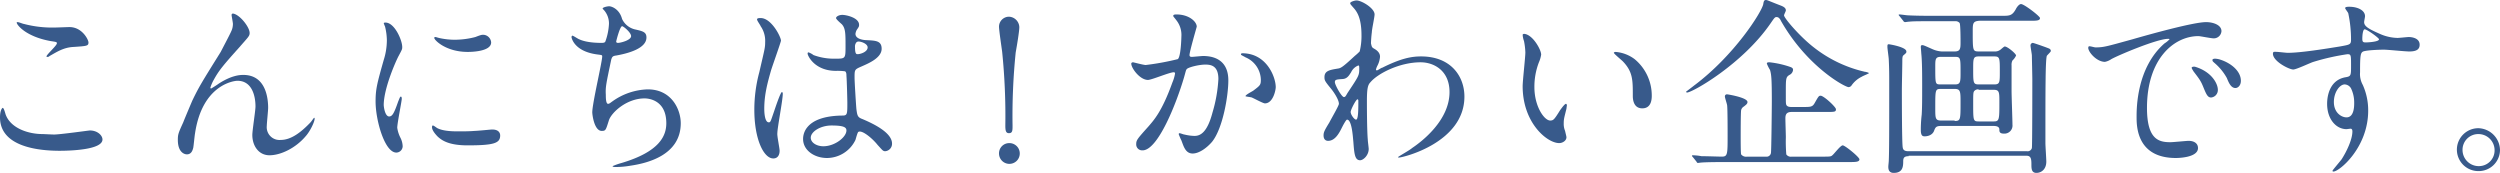
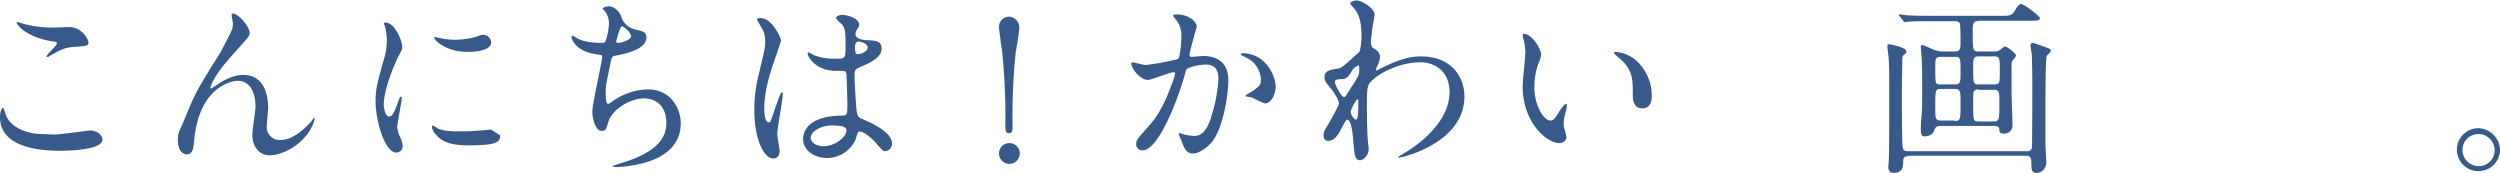
<svg xmlns="http://www.w3.org/2000/svg" id="グループ化_1449" data-name="グループ化 1449" width="840" height="58.093" viewBox="0 0 840 58.093">
  <path id="パス_3104" data-name="パス 3104" d="M18.2,42.668c1.972,0,11.679-1.365,11.983-1.365,2.579,0,4.247,1.668,4.247,3.034,0,3.489-10.921,3.792-14.41,3.792C13.651,48.129,0,47.067,0,36.9c0-2.427.758-3.185.91-3.185.455,0,.91,2.124,1.062,2.427,1.82,4.55,7.736,6.371,12.286,6.371C14.713,42.516,17.443,42.668,18.2,42.668ZM18.353,6.72c.758,0,4.4-.152,5.005-.152,4.247,0,6.371,4.247,6.371,5.157,0,1.213-.607,1.213-5.005,1.517-3.337.152-5.612,1.668-8.039,3.034-.607.455-.607.3-.91.3a.149.149,0,0,1-.152-.152c0-.607,3.489-3.64,3.489-4.4,0-.455-.152-.455-2.124-.758C8.646,9.754,5.612,5.81,5.612,5.052c0-.152.152-.152.3-.152.455,0,1.82.607,2.124.607A37.02,37.02,0,0,0,18.353,6.72Z" transform="translate(0 2.532)" fill="#385a8b" />
  <path id="パス_3105" data-name="パス 3105" d="M63.517,9.522c0,1.062-.455,1.365-3.489,4.854-5.309,5.915-6.826,7.736-8.494,10.769a13.782,13.782,0,0,0-1.213,2.73c0,.152,0,.3.3.3.758-.455,1.972-1.213,2.579-1.668,4.247-2.73,6.977-2.882,8.191-2.882,7.887,0,8.342,8.494,8.342,11.073,0,.91-.455,5.157-.455,6.067a4.293,4.293,0,0,0,4.7,4.7c3.489,0,6.826-2.579,10.011-5.915.3-.3,1.062-1.517,1.213-1.517s.152.152.152.3c0,1.062-1.517,4.247-3.034,5.915-3.337,3.944-8.342,6.371-12.134,6.371-3.64,0-5.764-3.185-5.764-6.826,0-1.517,1.062-8.191,1.062-9.556,0-3.64-1.213-8.646-6.067-8.646-1.062,0-11.831,1.213-14.258,17.746-.152.758-.455,4.247-.607,4.854-.152.455-.455,2.124-2.124,2.124-.758,0-3.034-.607-3.034-4.854,0-1.82.152-2.275,1.82-5.915.455-1.213,2.579-6.219,3.034-7.281,2.275-4.7,3.034-5.915,9.556-16.381.3-.607,3.034-5.764,3.489-6.826A5.866,5.866,0,0,0,57.9,6.489c0-.455-.455-2.73-.455-3.034A.484.484,0,0,1,57.9,3C60.18,3.3,63.517,7.55,63.517,9.522Z" transform="translate(20.362 1.55)" fill="#385a8b" />
-   <path id="パス_3106" data-name="パス 3106" d="M87.75,36.549c1.062,0,1.668-1.062,3.034-5.005.455-1.062.607-1.668.91-1.668s.3.607.3.758c0,.758-1.517,8.191-1.517,9.707a10.759,10.759,0,0,0,1.062,3.337A6.8,6.8,0,0,1,92.3,46.56a2.169,2.169,0,0,1-2.124,2.124c-3.944,0-6.977-10.921-6.977-17.14,0-4.1.455-5.915,2.73-13.954a22.23,22.23,0,0,0,1.062-6.674,20.3,20.3,0,0,0-.607-4.55,10.45,10.45,0,0,1-.455-1.213A.912.912,0,0,1,86.537,5c3.034,0,5.612,5.915,5.612,8.191,0,.758,0,.758-1.213,3.034-.758,1.365-5.005,10.769-5.005,16.533C86.082,34.577,86.689,36.549,87.75,36.549Zm37.313,6.371c0,2.579-1.972,3.337-10.921,3.337-6.371,0-8.646-1.668-10.011-2.882-.3-.3-1.972-1.972-1.972-3.185,0-.152,0-.607.3-.607s1.213.758,1.517.91c1.82.91,4.55,1.062,6.826,1.062,1.668,0,3.944,0,5.612-.152.91,0,5.46-.455,5.612-.455C124.608,40.8,125.064,42.161,125.064,42.92ZM122.03,11.674c0,3.185-7.129,3.185-7.887,3.185-7.281,0-11.224-3.944-11.224-4.7,0-.152,0-.3.455-.3.152,0,.91.3,1.82.455a24.069,24.069,0,0,0,4.4.455,27.785,27.785,0,0,0,7.129-.91c1.972-.758,2.124-.758,2.73-.758A2.765,2.765,0,0,1,122.03,11.674Z" transform="translate(42.997 2.584)" fill="#385a8b" />
+   <path id="パス_3106" data-name="パス 3106" d="M87.75,36.549c1.062,0,1.668-1.062,3.034-5.005.455-1.062.607-1.668.91-1.668s.3.607.3.758c0,.758-1.517,8.191-1.517,9.707a10.759,10.759,0,0,0,1.062,3.337A6.8,6.8,0,0,1,92.3,46.56a2.169,2.169,0,0,1-2.124,2.124c-3.944,0-6.977-10.921-6.977-17.14,0-4.1.455-5.915,2.73-13.954a22.23,22.23,0,0,0,1.062-6.674,20.3,20.3,0,0,0-.607-4.55,10.45,10.45,0,0,1-.455-1.213A.912.912,0,0,1,86.537,5c3.034,0,5.612,5.915,5.612,8.191,0,.758,0,.758-1.213,3.034-.758,1.365-5.005,10.769-5.005,16.533C86.082,34.577,86.689,36.549,87.75,36.549Zm37.313,6.371c0,2.579-1.972,3.337-10.921,3.337-6.371,0-8.646-1.668-10.011-2.882-.3-.3-1.972-1.972-1.972-3.185,0-.152,0-.607.3-.607s1.213.758,1.517.91c1.82.91,4.55,1.062,6.826,1.062,1.668,0,3.944,0,5.612-.152.91,0,5.46-.455,5.612-.455ZM122.03,11.674c0,3.185-7.129,3.185-7.887,3.185-7.281,0-11.224-3.944-11.224-4.7,0-.152,0-.3.455-.3.152,0,.91.3,1.82.455a24.069,24.069,0,0,0,4.4.455,27.785,27.785,0,0,0,7.129-.91c1.972-.758,2.124-.758,2.73-.758A2.765,2.765,0,0,1,122.03,11.674Z" transform="translate(42.997 2.584)" fill="#385a8b" />
  <path id="パス_3107" data-name="パス 3107" d="M143.588,5.652a6.4,6.4,0,0,0,4.247,3.489c2.73.607,3.944.91,3.944,2.73,0,3.64-5.915,5.309-10.163,6.067-1.213.152-1.365.455-1.668,1.365-1.668,8.039-1.972,9.1-1.82,11.831,0,.91,0,3.034.758,3.034.455,0,.91-.455,1.365-.758a21.392,21.392,0,0,1,11.983-4.1c8.039,0,11.073,6.826,11.073,11.376,0,10.921-11.679,13.5-16.836,14.258a29.284,29.284,0,0,1-5.157.455c-.152,0-.91,0-.91-.3a22.705,22.705,0,0,1,3.034-1.062c12.741-3.792,15.016-9.1,15.016-13.348,0-7.887-6.067-8.342-7.281-8.342-6.067,0-11.073,4.7-11.983,7.281-1.062,3.337-1.062,3.64-2.427,3.64-2.579,0-3.185-5.612-3.185-6.219,0-3.034,3.337-16.988,3.337-18.808,0-.455-.152-.455-1.213-.607-8.191-.91-9.1-5.612-9.1-5.915,0-.152.152-.455.3-.455.3,0,1.82,1.062,2.275,1.213,2.579,1.213,6.522,1.213,7.584,1.213.758,0,1.062-.152,1.213-.455a20.3,20.3,0,0,0,1.213-5.915,6.781,6.781,0,0,0-1.365-4.247c-.455-.607-.758-.758-.758-.91,0-.455,1.668-.758,1.972-.758C139.8,1.254,142.678,2.164,143.588,5.652Zm-1.972,7.584c0,.455.455.455.607.455.91,0,4.4-.91,4.4-2.275,0-1.213-2.579-3.337-3.034-3.337C142.83,8.231,141.616,13.085,141.616,13.236Z" transform="translate(65.426 0.718)" fill="#385a8b" />
  <path id="パス_3108" data-name="パス 3108" d="M175.594,48.955c0,1.365-.607,2.579-2.123,2.579-3.185,0-6.371-6.371-6.371-16.381a48.561,48.561,0,0,1,1.668-12.589c1.82-7.887,1.972-8.191,1.972-10.163a8.63,8.63,0,0,0-1.517-5.309c-.152-.455-1.213-1.82-1.213-2.275s.758-.455,1.213-.455c3.64,0,6.826,6.371,6.826,7.584,0,.455-2.882,8.494-3.337,10.011-1.213,4.247-2.275,8.191-2.275,12.893,0,.455,0,4.55,1.517,4.55.607,0,.607-.3,1.82-3.792.3-.91,2.123-6.371,2.579-6.371.3,0,.3.455.3.607,0,2.124-1.82,11.376-1.82,13.2C174.684,43.8,175.594,48.045,175.594,48.955Zm25.482-3.64a10.677,10.677,0,0,1-9.556,6.067c-4.247,0-8.039-2.579-8.039-6.371,0-.91,0-7.736,13.2-7.887,1.669,0,1.669-.455,1.669-4.4,0-.455-.152-7.281-.3-8.949,0-.455,0-1.213-.455-1.517a18.387,18.387,0,0,0-3.034-.152c-7.281,0-9.556-5.157-9.556-5.764,0-.152,0-.455.3-.455a5.886,5.886,0,0,1,1.669.91,19.686,19.686,0,0,0,7.281,1.213c3.489,0,3.489,0,3.489-4.247,0-4.1,0-5.915-1.213-7.281-.3-.3-1.972-1.668-1.972-2.124s.91-1.062,2.123-1.062,5.612.91,5.612,3.337c0,.455,0,.607-.758,1.668a3.624,3.624,0,0,0-.455,1.365c0,1.972,3.337,2.124,3.792,2.124,2.882.152,5.005.152,5.005,2.882,0,3.034-4.247,4.854-6.674,5.915s-2.427,1.062-2.427,3.792c0,1.365.455,8.646.607,10.466.3,2.427.455,2.882,2.123,3.489,3.185,1.365,9.859,4.4,9.859,8.191a2.5,2.5,0,0,1-2.275,2.579c-.758,0-.91-.3-2.579-2.124-1.82-2.275-5.157-5.005-6.371-4.4C201.835,42.433,201.228,44.86,201.076,45.315Zm-15.016-.758c0,1.668,1.972,2.882,4.247,2.882,3.792,0,7.736-3.034,7.736-5.309,0-1.062-.91-1.668-5.005-1.668C189.245,40.461,186.06,42.585,186.06,44.557Zm14.865-30.488c0,2.427.455,2.427.91,2.427.91,0,3.337-.758,3.337-2.275,0-1.213-2.124-1.972-3.034-1.972a.98.98,0,0,0-.758.3A2.144,2.144,0,0,0,200.924,14.069Z" transform="translate(86.356 1.705)" fill="#385a8b" />
  <path id="パス_3109" data-name="パス 3109" d="M221.3,49.659a3.432,3.432,0,0,1,3.489-3.489,3.489,3.489,0,1,1-3.489,3.489Zm6.826-42.47c0,1.517-.91,6.826-1.213,8.494a210.924,210.924,0,0,0-1.062,24.572c0,1.668,0,2.579-1.213,2.579-1.062,0-1.213-.91-1.213-2.579a213.83,213.83,0,0,0-1.062-24.724c-.152-1.213-1.062-7.281-1.062-8.494A3.367,3.367,0,0,1,224.637,3.7,3.632,3.632,0,0,1,228.126,7.189Z" transform="translate(114.366 1.912)" fill="#385a8b" />
  <path id="パス_3110" data-name="パス 3110" d="M250.6,19.733c0-.3.3-.455.607-.455.152,0,3.489.91,4.247.91a87.85,87.85,0,0,0,10.769-1.972c1.062-.758,1.213-7.281,1.213-7.584a7.948,7.948,0,0,0-1.668-5.46c-.91-1.213-1.062-1.213-1.062-1.517,0-.455.758-.455,1.062-.455,4.247,0,6.826,2.427,6.826,4.1,0,.152-2.427,8.342-2.427,9.556,0,.455.3.607.758.607.3,0,3.337-.3,3.792-.3,4.854,0,8.494,2.275,8.494,8.191,0,5.157-1.82,16.078-5.46,20.628-1.82,2.124-4.4,3.944-6.522,3.944-2.427,0-3.034-2.427-3.792-4.4a22.249,22.249,0,0,1-.91-2.124.326.326,0,0,1,.3-.3c.3,0,1.365.455,1.668.455a15.669,15.669,0,0,0,3.337.455c1.82,0,4.247-.91,6.067-7.887a47.918,47.918,0,0,0,1.972-11.224c0-4.55-2.579-4.854-4.4-4.854-2.123,0-5.764.91-6.219,1.517-.3.3-.3.607-.91,2.73-2.579,8.8-8.8,24.572-13.955,24.572a1.99,1.99,0,0,1-2.124-2.124c0-1.365.455-1.82,4.247-6.067,1.669-1.972,4.4-4.854,7.887-14.561a13.543,13.543,0,0,0,.91-3.034c0-.152,0-.455-.455-.455-1.365,0-7.432,2.579-8.646,2.579C253.482,25.194,250.6,21.25,250.6,19.733Zm44.9,13.348c-.607,0-3.64-1.668-4.4-1.972-.3-.152-2.124-.3-2.124-.455,0-.455,2.124-1.517,2.579-1.82,2.427-1.82,2.579-1.972,2.579-3.792a8.364,8.364,0,0,0-5.157-7.432c-.455-.3-1.517-.758-1.517-.91,0-.455.3-.455.455-.455,8.191,0,11.224,8.039,11.224,11.376C299.137,28.682,298.227,33.081,295.5,33.081Z" transform="translate(129.508 1.654)" fill="#385a8b" />
  <path id="パス_3111" data-name="パス 3111" d="M310.491,16.481c1.668,1.062,1.668,2.124,1.668,2.579a7.746,7.746,0,0,1-.91,3.034,6.242,6.242,0,0,0-.455,1.213.326.326,0,0,0,.3.3c.3,0,1.517-.91,1.82-.91,6.371-3.185,9.859-3.792,13.044-3.792,10.011,0,14.561,6.674,14.561,13.5,0,15.471-20.628,20.477-21.993,20.477-.152,0-.3,0-.3-.152s4.1-2.427,4.7-3.034c3.185-2.124,12.589-9.252,12.589-18.808,0-7.281-5.309-10.011-9.707-10.011-7.129,0-14.41,3.792-16.836,6.674-.91.91-1.213,2.124-1.213,6.371,0,1.365,0,9.556.3,13.044,0,.455.3,2.579.3,3.034,0,2.124-1.82,3.792-2.882,3.792-1.82,0-1.972-2.275-2.275-6.219-.152-1.365-.455-7.432-2.123-7.432-.3,0-1.213,1.668-1.669,2.579-.91,1.82-2.275,4.55-4.7,4.55-.758,0-1.517-.455-1.517-1.82,0-1.062.3-1.668,1.972-4.4.607-1.213,3.185-5.612,3.185-6.219,0-1.213-1.365-3.489-2.579-5.005-2.123-2.579-2.275-2.882-2.275-3.944,0-2.124,1.668-2.427,4.4-2.882,1.062-.152,1.517-.3,5.764-4.247a18.261,18.261,0,0,0,1.668-1.517,21.608,21.608,0,0,0,.607-5.46c0-5.764-1.517-7.887-2.579-9.1s-1.213-1.365-1.213-1.668c0-.455,1.517-.91,2.123-.91,1.669,0,6.067,2.579,6.067,4.7,0,.91-.91,5.005-.91,5.915a37.861,37.861,0,0,0-.3,3.792C309.43,15.875,309.43,15.875,310.491,16.481Zm-8.039,7.736c-.607.91-1.213,2.124-2.73,2.275-2.123.152-2.73.152-2.73,1.062s2.275,5.005,3.034,5.005c.455,0,.607-.3,1.213-1.365,3.944-5.915,3.944-5.915,3.944-8.342,0-.455,0-.91-.3-.91A4.451,4.451,0,0,0,302.452,24.217ZM302.3,37.565c0,.91,1.213,2.579,1.82,2.579.758,0,.758-3.489.758-6.371,0-.3-.152-.455-.3-.455C304.121,33.318,302.3,36.806,302.3,37.565Z" transform="translate(151.524 0.052)" fill="#385a8b" />
  <path id="パス_3112" data-name="パス 3112" d="M343.519,14.477a10.2,10.2,0,0,1-.758,2.579,22.752,22.752,0,0,0-1.517,8.342c0,6.522,3.337,11.224,5.309,11.224,1.062,0,1.365-.3,3.337-3.489.455-.607,1.517-2.124,1.972-2.124.152,0,.3.3.3.455s-.152,1.062-.152,1.213c-.758,3.034-.91,3.489-.91,4.854a6.045,6.045,0,0,0,.455,2.579c.152.758.455,1.82.455,2.124,0,1.213-1.365,1.972-2.427,1.972-4.1,0-12.286-6.826-12.286-19.112,0-1.82.91-9.707.91-11.376a23.6,23.6,0,0,0-.455-3.792A7.53,7.53,0,0,1,337.3,7.8c0-.152.3-.3.455-.3C340.637,7.652,343.519,12.809,343.519,14.477Zm31.4,1.517A15.885,15.885,0,0,1,380.68,28.28c0,1.213-.152,4.247-3.185,4.247-3.185,0-3.185-3.489-3.185-4.247,0-5.309,0-8.039-3.337-11.528-.455-.455-3.034-2.579-3.034-2.882,0-.152.3-.3.607-.3A12.266,12.266,0,0,1,374.916,15.994Z" transform="translate(174.314 3.876)" fill="#385a8b" />
-   <path id="パス_3113" data-name="パス 3113" d="M401.864,7.887c-9.4,13.651-26.241,23.207-28.061,23.207a.326.326,0,0,1-.3-.3s2.427-1.82,2.579-1.972c13.651-10.163,22.9-24.875,23.359-27.454.152-1.213.455-1.365.91-1.365s.91.3,4.854,1.82c1.213.455,1.82.91,1.82,1.668,0,.3-.607,1.365-.607,1.668,0,.91,5.309,7.129,10.011,10.769a43.388,43.388,0,0,0,17.14,8.191c.3,0,1.365.3,1.365.455s-1.972.91-2.427,1.213a9.012,9.012,0,0,0-3.489,3.034,1.3,1.3,0,0,1-.91.455c-1.213,0-13.955-6.826-22.752-22.3-.152-.455-.758-1.213-1.213-1.213C403.381,5.612,403.229,5.915,401.864,7.887Zm10.921,28.061c2.579,0,3.185,0,3.944-1.365,1.213-2.124,1.365-2.427,1.972-2.427,1.062,0,5.157,3.792,5.157,4.55,0,.91-.455.91-3.337.91H408.993c-1.668,0-2.124.758-2.124,2.124,0,1.062.152,5.46.152,6.371a54.054,54.054,0,0,0,.152,5.764,1.846,1.846,0,0,0,1.82.758h10.163c2.579,0,3.034,0,3.489-.455.607-.455,2.73-3.337,3.489-3.337s5.612,3.944,5.612,4.7c0,.91-1.365.91-3.489.91H386.848c-1.517,0-5.915,0-8.039.152-.3,0-1.213.152-1.365.152s-.3-.152-.455-.455l-1.213-1.517c-.152-.152-.3-.3-.3-.455,0,0,0-.152.3-.152a16.8,16.8,0,0,1,2.882.3c1.517,0,6.219.152,6.826.152,1.972,0,1.972-.758,1.972-7.129,0-1.668,0-8.646-.152-10.011,0-.455-.758-2.579-.758-3.034a.682.682,0,0,1,.758-.758c.152,0,6.826,1.062,6.826,2.579,0,.607-.455.91-1.213,1.517A1.884,1.884,0,0,0,392,37.01c-.152.91-.152,7.736-.152,9.252,0,.91,0,5.157.152,5.612a2.091,2.091,0,0,0,1.972.758h6.371a1.463,1.463,0,0,0,1.668-1.213c.152-.455.3-15.471.3-17.291,0-7.584-.152-9.1-.607-10.618a13.872,13.872,0,0,1-1.062-2.124c0-.455.455-.455.91-.455a31.3,31.3,0,0,1,6.826,1.517c.91.3,1.062.607,1.062,1.062a2.082,2.082,0,0,1-1.213,1.668c-1.213.758-1.213,1.213-1.213,5.915,0,3.337,0,3.64.152,4.1.3.758,1.365.758,1.82.758h3.792Z" transform="translate(193.022)" fill="#385a8b" />
  <path id="パス_3114" data-name="パス 3114" d="M425.229,52.016c-1.365,0-1.82.455-1.82,1.668,0,1.82-.152,3.944-3.185,3.944-1.82,0-1.82-1.517-1.82-2.124,0-.3.152-1.668.152-1.82.152-3.337.152-10.163.152-26.847,0-1.972,0-4.247-.152-7.281,0-.607-.455-3.64-.455-4.247s0-.91.455-.91c.152,0,5.916.91,5.916,2.427,0,.455,0,.455-1.062,1.365-.3.3-.3,1.213-.3,1.82,0,1.365-.152,8.191-.152,9.707,0,1.82,0,18.353.3,19.415.152,1.062,1.062,1.213,1.972,1.213h39.74a1.476,1.476,0,0,0,1.668-1.062c.152-.455.152-21.994.152-23.207,0-.91-.152-7.432-.152-7.887s-.455-2.882-.455-3.337a.849.849,0,0,1,.758-.91c.3,0,5.461,1.82,5.612,1.972a.834.834,0,0,1,.455.758c0,.3-1.214,1.365-1.365,1.668-.455,1.82-.455,11.073-.455,29.274,0,.91.3,5.309.3,6.219,0,2.579-1.669,3.792-3.337,3.792s-1.669-1.517-1.669-2.882c0-1.82-.152-2.882-1.668-2.882H425.229ZM440.7,16.826c1.82,0,1.972-.91,1.972-2.882,0-1.062,0-6.067-.3-6.674a1.759,1.759,0,0,0-1.517-.607H433.42c-4.55,0-6.674,0-8.039.152-.3,0-1.213.152-1.365.152a.813.813,0,0,1-.607-.455L422.2,5c-.152-.152-.3-.3-.3-.455s0-.152.3-.152c.455,0,2.427.3,2.882.3,3.185.152,5.764.152,8.8.152h22.752c2.427,0,3.337,0,4.55-2.124C461.632,1.81,462.39.9,463,.9c1.062,0,6.37,4.1,6.37,4.7,0,.91-1.213.91-3.337.91H449.043c-2.275.152-2.275.91-2.275,3.64,0,6.522,0,6.674,2.123,6.674h5.157a2.917,2.917,0,0,0,1.82-.455c.3-.152,1.365-1.213,1.668-1.213.91,0,3.792,2.427,3.792,3.034a5.041,5.041,0,0,1-1.213,1.668,3.266,3.266,0,0,0-.3,1.668v8.494c0,1.82.3,9.859.3,11.376a2.715,2.715,0,0,1-2.882,3.034c-1.517,0-1.517-.758-1.517-1.365,0-.455-.152-1.213-1.972-1.213H436.3c-1.668,0-1.972.3-2.427,1.365-.607,2.124-3.034,2.124-3.185,2.124-.607,0-1.365,0-1.365-2.124a43.631,43.631,0,0,1,.3-5.157c.152-2.427.152-5.157.152-9.859,0-3.337,0-8.039-.3-10.769,0-.3-.152-1.82-.152-2.124,0-.152,0-.607.455-.607s.758.152,3.489,1.365a8.9,8.9,0,0,0,3.034.758h4.4Zm.152,11.073c1.82,0,1.82-.91,1.82-4.1,0-4.7,0-5.157-1.82-5.157H436c-1.82,0-1.82.91-1.82,3.337,0,5.915,0,5.915,1.82,5.915ZM440.7,40.185c1.972,0,1.972-.455,1.972-6.219,0-3.64,0-4.55-1.972-4.55h-4.55c-1.972,0-1.972.152-1.972,6.371,0,3.489,0,4.247,1.972,4.247h4.55Zm8.039-21.69c-1.82,0-1.82.758-1.82,4.247,0,4.55,0,5.157,1.82,5.157h5.309c1.82,0,1.82-.758,1.82-4.247,0-4.55,0-5.157-1.82-5.157Zm0,11.073a1.672,1.672,0,0,0-1.365.455c-.455.455-.455.91-.455,4.247,0,5.764,0,6.067,1.82,6.067H453.9c1.82,0,1.82-.758,1.82-6.522,0-3.185,0-4.1-1.82-4.1h-5.157Z" transform="translate(216.071 0.465)" fill="#385a8b" />
-   <path id="パス_3115" data-name="パス 3115" d="M465.029,13.394c2.73,0,3.64-.3,12.438-2.73C483.231,9,497.943,4.9,502.19,4.9c2.275,0,5.157.91,5.157,3.034a2.6,2.6,0,0,1-2.579,2.427c-.91,0-4.55-.758-5.157-.758-8.191,0-17.291,7.584-17.291,24.117,0,10.769,4.1,11.528,7.887,11.528.91,0,5.46-.455,6.067-.455,1.972,0,3.185.91,3.185,2.427,0,3.337-7.129,3.337-7.432,3.337-13.2,0-13.2-10.769-13.2-13.8,0-2.882,0-16.533,9.4-24.724a8.046,8.046,0,0,0,1.669-1.365c0-.152-.3-.152-.455-.152-3.792,0-16.988,5.612-19.112,6.826a5.882,5.882,0,0,1-2.124.91c-3.185,0-6.371-4.247-5.46-5.157C462.754,12.787,464.574,13.394,465.029,13.394Zm41.105,14.258a2.513,2.513,0,0,1-2.275,2.579c-1.213,0-1.668-1.213-2.73-3.792-.758-1.82-1.214-2.427-3.185-5.005-.152-.3-.607-.91-.607-1.213s.758-.455,1.213-.3C504.011,21.585,506.134,25.528,506.134,27.652Zm7.736-3.034c0,1.668-1.062,2.427-1.82,2.427-1.517,0-2.275-1.82-2.882-3.337a18.2,18.2,0,0,0-4.247-5.157c-.3-.3-.607-.455-.607-.91s.758-.455.91-.455a6.45,6.45,0,0,1,1.668.3C510.684,18.7,513.87,21.433,513.87,24.618Z" transform="translate(239.066 2.532)" fill="#385a8b" />
-   <path id="パス_3116" data-name="パス 3116" d="M508.505,16.971c4.4,0,12.741-1.365,17.443-2.124,3.337-.607,3.792-.607,3.792-2.275a42.306,42.306,0,0,0-.91-8.8c0-.3-1.062-1.517-1.062-1.82,0-.455.91-.455,1.365-.455,2.882,0,5.309,1.213,5.309,3.185,0,.3-.3,1.668-.3,1.972,0,1.517,1.82,2.427,5.612,4.1a15.318,15.318,0,0,0,5.612,1.213c.607,0,3.337-.3,3.792-.3.91,0,3.64.3,3.64,2.579,0,1.668-1.213,2.275-3.489,2.275-1.365,0-7.281-.607-8.494-.607-1.517,0-5.764.152-6.977.607-.91.455-1.062,1.213-1.062,6.977a7.466,7.466,0,0,0,.91,4.247,20.826,20.826,0,0,1,1.82,8.646c0,12.438-9.707,20.477-11.679,20.477-.152,0-.3,0-.3-.3,0-.152,2.578-3.185,3.034-3.792,1.669-2.579,3.64-6.674,3.64-9.4,0-.152,0-.91-.607-.91-.152,0-1.214.152-1.365.152-3.489,0-6.522-3.337-6.522-8.494,0-.91,0-7.887,6.219-8.949,1.82-.3,1.82-.607,1.82-3.944,0-3.489,0-3.792-1.213-3.792A76.5,76.5,0,0,0,517.151,20c-1.062.3-5.764,2.579-6.826,2.579-1.365,0-6.826-2.73-6.826-5.309,0-.3.152-.607.3-.607C504.562,16.516,507.6,16.971,508.505,16.971Zm19.112,10.618c-1.669,0-3.64,2.579-3.64,5.915,0,3.64,2.579,5.157,4.247,5.157,2.578,0,2.578-3.792,2.578-4.854a10.879,10.879,0,0,0-.91-4.55A2.577,2.577,0,0,0,527.617,27.589Zm5.915-15.32c0,1.062.3,1.213,1.213,1.213.3,0,4.4-.152,4.4-1.062,0-.455-4.247-3.489-4.854-3.337C533.836,9.084,533.533,10.6,533.533,12.269Z" transform="translate(260.205 0.775)" fill="#385a8b" />
  <path id="パス_3117" data-name="パス 3117" d="M558.71,35.681a7.151,7.151,0,0,1-7.281,7.129,7.205,7.205,0,0,1,0-14.41A7.479,7.479,0,0,1,558.71,35.681Zm-12.589,0a5.438,5.438,0,0,0,5.46,5.46,5.273,5.273,0,0,0,5.309-5.309,5.425,5.425,0,0,0-5.46-5.46A5.267,5.267,0,0,0,546.12,35.681Z" transform="translate(281.29 14.677)" fill="#385a8b" />
</svg>